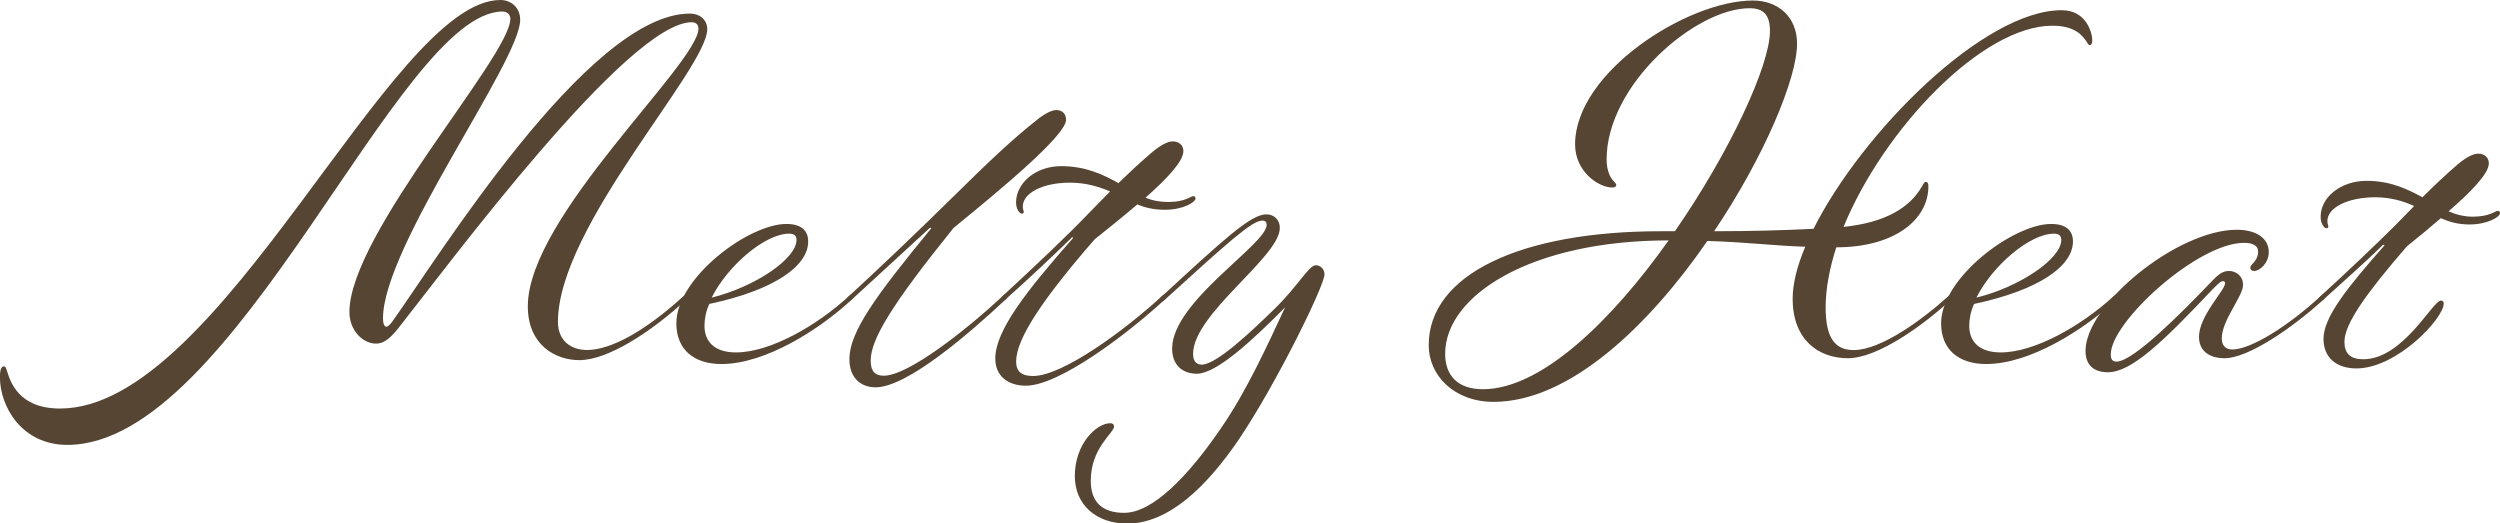
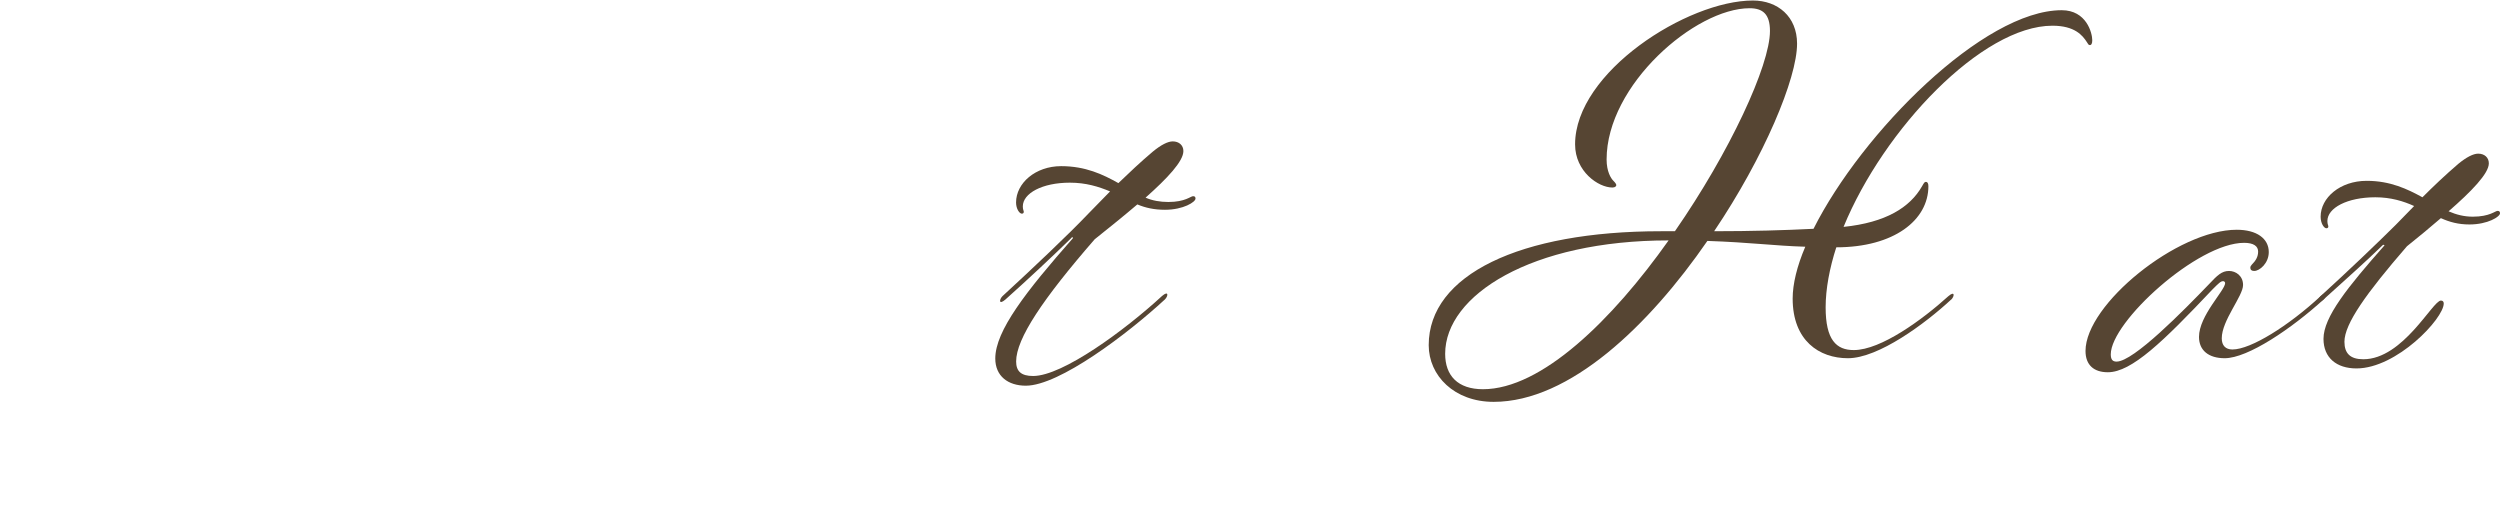
<svg xmlns="http://www.w3.org/2000/svg" id="_レイヤー_2" data-name="レイヤー 2" viewBox="0 0 340.36 71.27">
  <defs>
    <style>
      .cls-1 {
        fill: #564533;
      }
    </style>
  </defs>
  <g id="img">
    <g>
-       <path class="cls-1" d="M78.86,49.03c-3.23,0-7-2.05-7-7.33,0-12.21,23.23-33.06,23.23-37.81,0-.53-.33-.86-.92-.86-8.65,0-33,32.87-39.93,41.64-1.25,1.58-2.11,2.11-3.04,2.11-1.85,0-3.63-1.85-3.63-4.29,0-10.63,21.91-34.84,21.91-39.93,0-.53-.4-.99-1.06-.99-14.19,0-36.36,59-59.26,59-6.14,0-9.17-5.15-9.17-9.24,0-.99.2-1.45.53-1.45.2,0,.26.13.4.53.46,1.45,1.52,5.21,7.26,5.21C30.09,55.63,53.19,0,68.11,0c1.52,0,2.71,1.06,2.71,2.71,0,5.61-18.68,30.82-18.68,40.65,0,.73.2,1.12.46,1.12.2,0,.4-.2.73-.59C59.33,35.57,80.05,1.85,93.91,1.85c1.52,0,2.38.99,2.38,2.11,0,5.41-20.33,26.86-20.33,39.86,0,2.57,1.78,3.83,3.96,3.83,3.23,0,7.92-2.57,13.13-7.33.92-.79.86,0,.4.46-4.95,4.55-10.76,8.25-14.58,8.25Z" />
-       <path class="cls-1" d="M100.19,47.98c4.75,0,11.15-3.76,15.38-7.66.92-.79.86,0,.4.46-4.49,4.16-11.81,8.78-17.75,8.78-3.76,0-6.14-1.98-6.14-5.54,0-6.2,9.83-13.53,14.98-13.53,1.98,0,2.97.86,2.97,2.38,0,3.3-4.49,6.6-13.46,8.51-.46.99-.66,2.05-.66,2.97,0,2.18,1.39,3.63,4.29,3.63ZM96.89,40.52c5.87-1.45,11.55-5.28,11.55-7.85,0-.53-.26-.86-.99-.86-3.3,0-8.38,4.36-10.56,8.71Z" />
-       <path class="cls-1" d="M129.69,26.86c5.15-5.08,8.18-7.92,11.42-10.49,1.12-.92,2.11-1.39,2.71-1.39.79,0,1.32.53,1.32,1.32,0,2.05-8.25,8.98-15.31,14.72-8.58,10.63-11.29,15.24-11.29,18.08,0,1.45.59,2.05,1.78,2.05,3.37,0,11.35-6.34,16.17-10.82.92-.79.86,0,.4.46-5.02,4.69-13.4,11.94-17.69,11.94-2.11,0-3.56-1.39-3.56-3.83,0-3.7,3.56-8.58,11.09-17.75.13-.13,0-.2-.2-.07l-10.56,9.7c-.92.79-.86,0-.4-.46,3.96-3.63,9.24-8.65,14.12-13.46Z" />
      <path class="cls-1" d="M145.86,32.4c-2.71,2.64-5.74,5.48-8.98,8.38-.92.79-.86,0-.4-.46,4.16-3.83,8.98-8.38,11.68-11.22l2.97-3.04c-1.58-.66-3.3-1.19-5.48-1.19-3.76,0-6.4,1.45-6.4,3.23,0,.46.13.59.13.73s-.07.26-.26.26c-.33,0-.79-.66-.79-1.52,0-2.64,2.64-4.95,6.14-4.95,3.3,0,5.68,1.12,7.79,2.31,1.45-1.39,2.97-2.84,4.69-4.29,1.12-.92,2.05-1.39,2.71-1.39.86,0,1.45.53,1.45,1.32,0,1.39-2.18,3.7-5.15,6.34.92.4,1.98.59,3.1.59,2.31,0,3.04-.79,3.37-.79.26,0,.33.13.33.33,0,.46-1.65,1.52-4.16,1.52-1.45,0-2.64-.26-3.76-.73-1.78,1.52-3.83,3.17-5.81,4.75-7.06,8.12-10.69,13.53-10.69,16.63,0,1.32.66,1.98,2.31,1.98,4.03,0,12.54-6.27,17.55-10.89.92-.79.86,0,.4.46-5.08,4.69-14.39,11.75-18.94,11.75-2.44,0-4.16-1.32-4.16-3.7,0-3.76,4.16-9.11,10.56-16.37.07-.13-.07-.2-.2-.07Z" />
-       <path class="cls-1" d="M151.14,57.61c.26,0,.53.13.53.46,0,.86-3.17,2.9-3.17,7.39,0,2.97,1.65,4.36,4.55,4.36,3.83,0,8.65-4.88,13.2-11.55,3.5-5.08,6.34-11.35,8.71-16.43-4.49,4.55-9.37,9.04-12.01,9.04-2.05,0-3.37-1.25-3.37-3.43,0-6.4,12.87-14.19,12.87-16.83,0-.4-.2-.59-.59-.59-1.39,0-4.62,2.9-13.26,10.76-.92.79-.86,0-.4-.46,8.32-7.66,12.08-11.15,14.19-11.15,1.12,0,1.85.79,1.85,1.85,0,3.96-11.81,11.68-11.81,17.16,0,1.06.53,1.45,1.19,1.45,1.98,0,6.8-4.55,10.03-7.72,3.04-2.97,4.55-5.81,5.48-5.81.66,0,1.19.53,1.19,1.25,0,1.52-6.53,14.85-11.68,22.5-4.42,6.47-9.57,11.42-15.18,11.42-4.22,0-7.13-2.57-7.13-6.47,0-4.42,2.97-7.19,4.82-7.19Z" />
      <path class="cls-1" d="M265.64,40.78c-3.56,3.3-9.9,7.99-14.06,7.99-3.89,0-7.52-2.38-7.52-8.12,0-1.98.59-4.42,1.72-7.06-4.29-.13-7.46-.59-13.33-.79-7.92,11.48-18.74,21.91-29.1,21.91-5.35,0-8.84-3.56-8.84-7.72,0-9.57,12.41-15.51,31.61-15.51h1.91c7.46-10.76,12.94-22.57,12.94-27.26,0-2.31-.99-3.1-2.77-3.1-7.39,0-19.47,10.43-19.47,20.59,0,1.65.59,2.57.92,2.9.26.26.4.46.4.59s-.13.33-.53.33c-1.91,0-5.08-2.18-5.08-5.87C214.43,9.83,229.74.07,238.65.07c3.37,0,6.01,2.18,6.01,5.87,0,4.75-4.49,15.44-11.29,25.54,5.08,0,9.57-.13,13.53-.33,6.6-13.13,23.16-29.76,33.79-29.76,3.37,0,4.16,3.1,4.16,4.09,0,.46-.13.66-.33.66s-.26-.2-.4-.4c-.59-.92-1.65-2.24-4.69-2.24-9.57,0-22.97,14.06-28.44,27.39,5.74-.59,9.04-2.64,10.69-5.54.26-.46.33-.59.53-.59s.33.2.33.59c0,4.62-4.69,8.32-12.54,8.32-.92,2.84-1.45,5.68-1.45,8.18,0,4.42,1.45,5.81,3.83,5.81,3.7,0,9.37-4.16,12.87-7.33.92-.79.86,0,.4.46ZM201.89,52.99c7.99,0,17.62-9.44,25.28-20.26-18.68,0-30.42,7.46-30.42,15.44,0,2.97,1.72,4.82,5.15,4.82Z" />
-       <path class="cls-1" d="M272.38,47.98c4.75,0,11.15-3.76,15.38-7.66.92-.79.86,0,.4.46-4.49,4.16-11.81,8.78-17.75,8.78-3.76,0-6.14-1.98-6.14-5.54,0-6.2,9.83-13.53,14.98-13.53,1.98,0,2.97.86,2.97,2.38,0,3.3-4.49,6.6-13.46,8.51-.46.99-.66,2.05-.66,2.97,0,2.18,1.39,3.63,4.29,3.63ZM269.08,40.52c5.87-1.45,11.55-5.28,11.55-7.85,0-.53-.26-.86-.99-.86-3.3,0-8.38,4.36-10.56,8.71Z" />
      <path class="cls-1" d="M302.67,38.28c-.33,0-.59.26-1.45,1.12-6.73,7.13-11.02,11.28-14.25,11.28-1.91,0-3.04-.99-3.04-2.9,0-6.34,12.54-16.5,20.59-16.5,2.71,0,4.36,1.19,4.36,3.04,0,1.52-1.25,2.57-1.98,2.57-.33,0-.53-.13-.53-.46,0-.13.07-.26.2-.4.53-.53.86-1.06.86-1.78s-.59-1.19-1.91-1.19c-6.34,0-18.15,10.76-18.15,15.18,0,.73.26.99.79.99,2.31,0,9.11-6.93,12.6-10.56,1.12-1.19,1.72-1.78,2.71-1.78.92,0,1.91.66,1.91,1.91,0,1.52-2.9,4.82-2.9,7.26,0,.99.53,1.52,1.45,1.52,2.51,0,7.66-3.23,12.01-7.26.92-.79.86,0,.4.46-4.36,3.96-10.3,7.99-13.46,7.99-2.18,0-3.5-1.06-3.5-2.9,0-2.9,3.56-6.34,3.56-7.33,0-.13-.13-.26-.26-.26Z" />
      <path class="cls-1" d="M332.3,40.92c.26,0,.4.13.4.4,0,2.05-6.4,8.84-11.88,8.84-2.71,0-4.49-1.45-4.49-4.03,0-2.97,3.3-7.06,8.32-12.74l-.2-.07c-2.44,2.38-5.21,4.82-8.12,7.46-.92.79-.86,0-.4-.46,3.63-3.3,7.85-7.33,10.23-9.7l2.51-2.57c-1.45-.66-3.17-1.19-5.28-1.19-3.83,0-6.53,1.45-6.53,3.23,0,.46.13.59.13.73s-.07.26-.26.26c-.33,0-.79-.66-.79-1.58,0-2.57,2.64-4.88,6.27-4.88,3.23,0,5.54,1.12,7.59,2.24,1.45-1.45,3.04-2.97,4.88-4.55,1.12-.92,2.05-1.39,2.71-1.39.86,0,1.45.53,1.45,1.32,0,1.39-2.38,3.83-5.48,6.53,1.06.46,2.11.73,3.3.73,2.31,0,3.04-.79,3.37-.79.26,0,.33.13.33.33,0,.46-1.65,1.52-4.16,1.52-1.52,0-2.71-.33-3.89-.86-1.45,1.25-3.04,2.57-4.62,3.83-5.54,6.4-8.51,10.56-8.51,13,0,1.58.79,2.38,2.57,2.38,5.41,0,9.44-7.99,10.56-7.99Z" />
    </g>
  </g>
</svg>